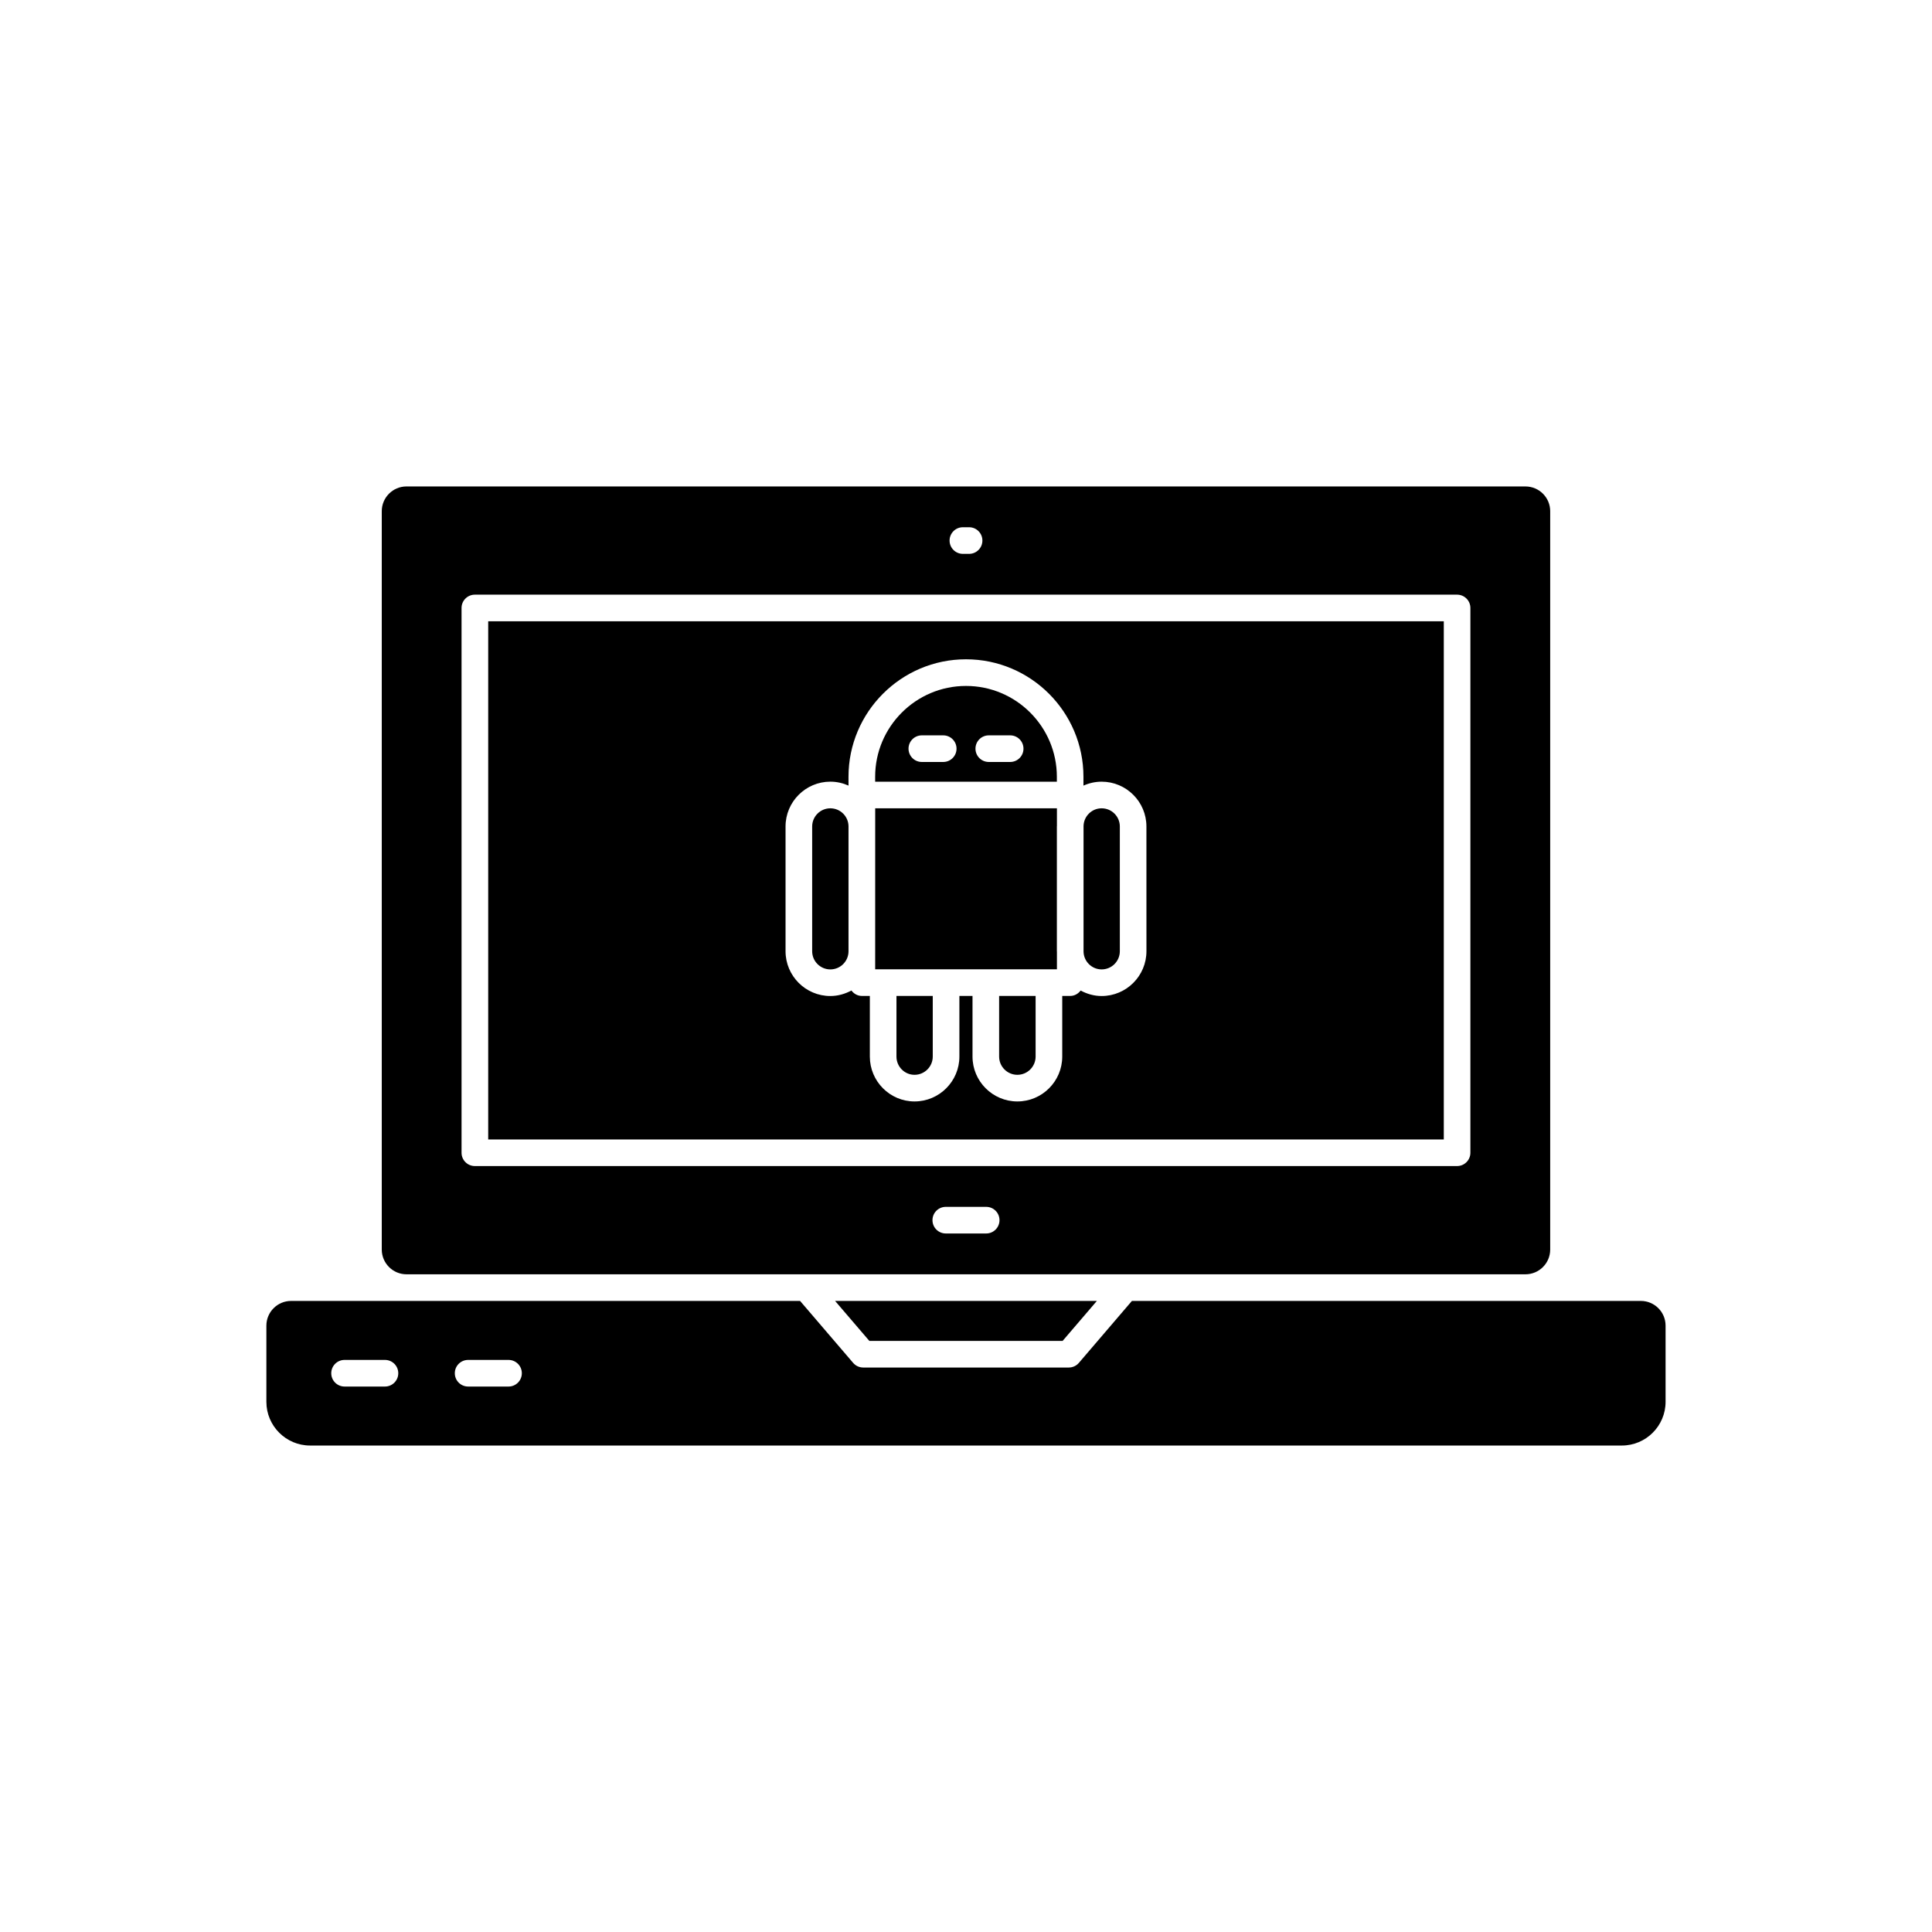
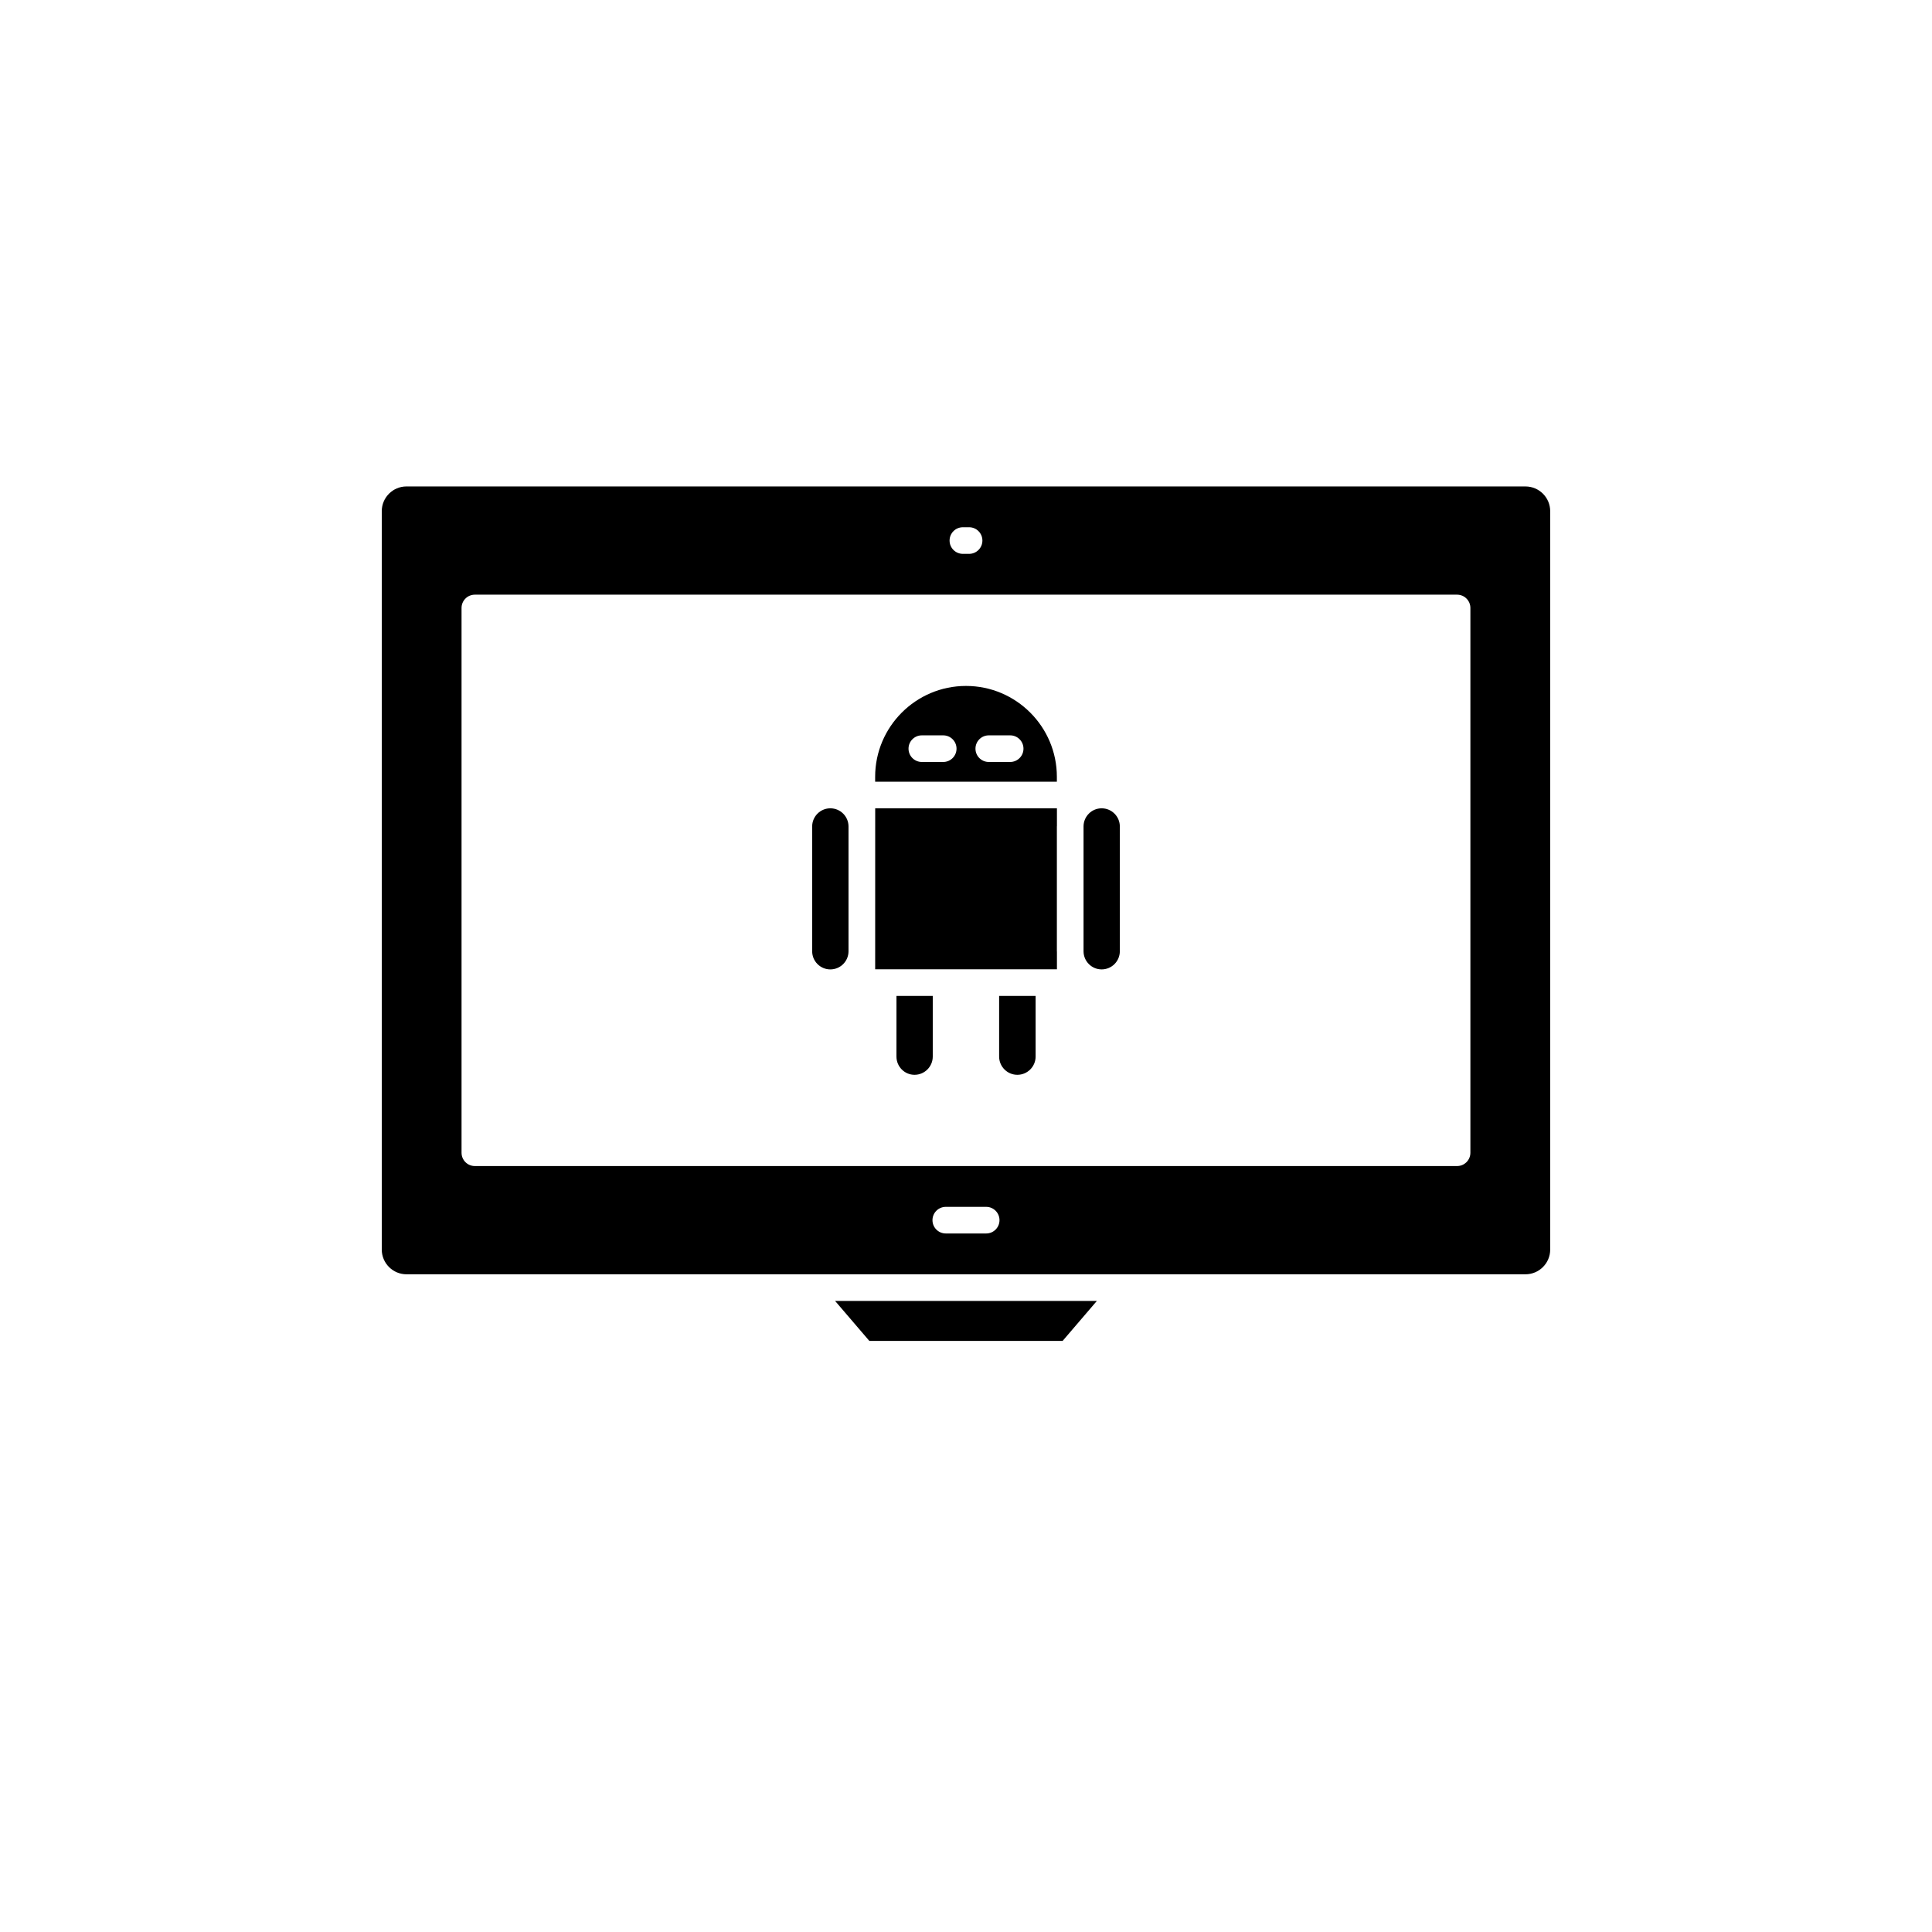
<svg xmlns="http://www.w3.org/2000/svg" fill="#000000" width="800px" height="800px" version="1.1" viewBox="144 144 512 512">
  <g>
    <path d="m425.61 499.35 9.074-10.594h-69.379l9.078 10.594z" />
-     <path d="m251.72 481.7h296.55c3.609 0 6.547-2.938 6.547-6.547v-195.69c0-3.609-2.938-6.547-6.547-6.547l-296.55-0.004c-3.609 0-6.547 2.938-6.547 6.547v195.69c0 3.613 2.938 6.551 6.547 6.551zm153.63-10.816h-10.707c-1.949 0-3.527-1.578-3.527-3.527s1.578-3.527 3.527-3.527h10.707c1.949 0 3.527 1.578 3.527 3.527s-1.578 3.527-3.527 3.527zm-6.176-187.16h1.645c1.949 0 3.527 1.578 3.527 3.527 0 1.949-1.578 3.527-3.527 3.527h-1.645c-1.949 0-3.527-1.578-3.527-3.527 0-1.949 1.582-3.527 3.527-3.527zm-132.86 21.395c0-1.949 1.578-3.527 3.527-3.527h260.3c1.949 0 3.527 1.578 3.527 3.527v144.37c0 1.949-1.578 3.527-3.527 3.527h-260.3c-1.949 0-3.527-1.578-3.527-3.527z" />
-     <path d="m526.62 308.65h-253.24v137.32h253.24zm-78.801 87.434c0 6.547-5.328 11.871-11.871 11.871-2.023 0-3.898-0.555-5.57-1.453-0.645 0.848-1.613 1.43-2.762 1.43h-2.113v16.07c0 6.555-5.332 11.891-11.891 11.891-6.555 0-11.887-5.336-11.887-11.891v-16.07h-3.477v16.07c0 6.555-5.332 11.891-11.887 11.891-6.527 0-11.844-5.336-11.844-11.891v-16.07h-2.117c-1.148 0-2.125-0.586-2.766-1.438-1.672 0.902-3.559 1.461-5.586 1.461-6.543 0-11.871-5.324-11.871-11.871v-33.062c0-6.547 5.328-11.871 11.871-11.871 1.719 0 3.34 0.383 4.816 1.043l-0.004-2.34c0-17.164 13.969-31.133 31.133-31.133 17.164 0 31.133 13.969 31.133 31.133v2.344c1.477-0.66 3.098-1.043 4.816-1.043 6.543 0 11.871 5.324 11.871 11.871z" />
+     <path d="m251.72 481.7h296.55c3.609 0 6.547-2.938 6.547-6.547v-195.69c0-3.609-2.938-6.547-6.547-6.547l-296.55-0.004c-3.609 0-6.547 2.938-6.547 6.547v195.69c0 3.613 2.938 6.551 6.547 6.551zm153.63-10.816h-10.707c-1.949 0-3.527-1.578-3.527-3.527s1.578-3.527 3.527-3.527h10.707c1.949 0 3.527 1.578 3.527 3.527s-1.578 3.527-3.527 3.527m-6.176-187.16h1.645c1.949 0 3.527 1.578 3.527 3.527 0 1.949-1.578 3.527-3.527 3.527h-1.645c-1.949 0-3.527-1.578-3.527-3.527 0-1.949 1.582-3.527 3.527-3.527zm-132.86 21.395c0-1.949 1.578-3.527 3.527-3.527h260.3c1.949 0 3.527 1.578 3.527 3.527v144.37c0 1.949-1.578 3.527-3.527 3.527h-260.3c-1.949 0-3.527-1.578-3.527-3.527z" />
    <path d="m364.05 358.21c-2.656 0-4.816 2.16-4.816 4.816v33.062c0 2.656 2.16 4.816 4.816 4.816s4.816-2.16 4.816-4.816v-33.062c0-2.656-2.16-4.816-4.816-4.816z" />
    <path d="m424.08 349.86c0-13.277-10.801-24.078-24.078-24.078s-24.078 10.801-24.078 24.078v1.301h48.156zm-30.117-3.93h-5.668c-1.949 0-3.527-1.578-3.527-3.527 0-1.949 1.578-3.527 3.527-3.527h5.668c1.949 0 3.527 1.578 3.527 3.527 0 1.949-1.578 3.527-3.527 3.527zm17.742 0h-5.668c-1.949 0-3.527-1.578-3.527-3.527 0-1.949 1.578-3.527 3.527-3.527h5.668c1.949 0 3.527 1.578 3.527 3.527 0 1.949-1.578 3.527-3.527 3.527z" />
    <path d="m408.78 424c0 2.668 2.164 4.836 4.832 4.836s4.836-2.168 4.836-4.836v-16.07h-9.668z" />
-     <path d="m578.85 488.76h-134.88l-14.055 16.414c-0.668 0.785-1.648 1.234-2.676 1.234h-54.473c-1.027 0-2.008-0.449-2.676-1.234l-14.059-16.414h-134.89c-3.609 0-6.547 2.938-6.547 6.547v20.188c0 6.387 5.195 11.586 11.586 11.586h347.63c6.391 0 11.586-5.199 11.586-11.586v-20.188c0-3.609-2.938-6.547-6.547-6.547zm-332.83 22.688h-10.707c-1.949 0-3.527-1.578-3.527-3.527s1.578-3.527 3.527-3.527h10.707c1.949 0 3.527 1.578 3.527 3.527s-1.582 3.527-3.527 3.527zm32.746 0h-10.707c-1.949 0-3.527-1.578-3.527-3.527s1.578-3.527 3.527-3.527h10.707c1.949 0 3.527 1.578 3.527 3.527s-1.578 3.527-3.527 3.527z" />
    <path d="m375.93 400.88h48.168v-4.644c0-0.051-0.016-0.098-0.016-0.145v-33.062c0-0.051 0.016-0.098 0.016-0.145v-4.672h-48.16z" />
    <path d="m381.57 424c0 2.668 2.144 4.836 4.789 4.836 2.668 0 4.832-2.168 4.832-4.836v-16.07h-9.617z" />
    <path d="m435.95 358.21c-2.633 0-4.762 2.121-4.801 4.742v33.207c0.043 2.621 2.172 4.742 4.801 4.742 2.656 0 4.816-2.16 4.816-4.816v-33.062c0-2.652-2.16-4.812-4.816-4.812z" />
  </g>
</svg>